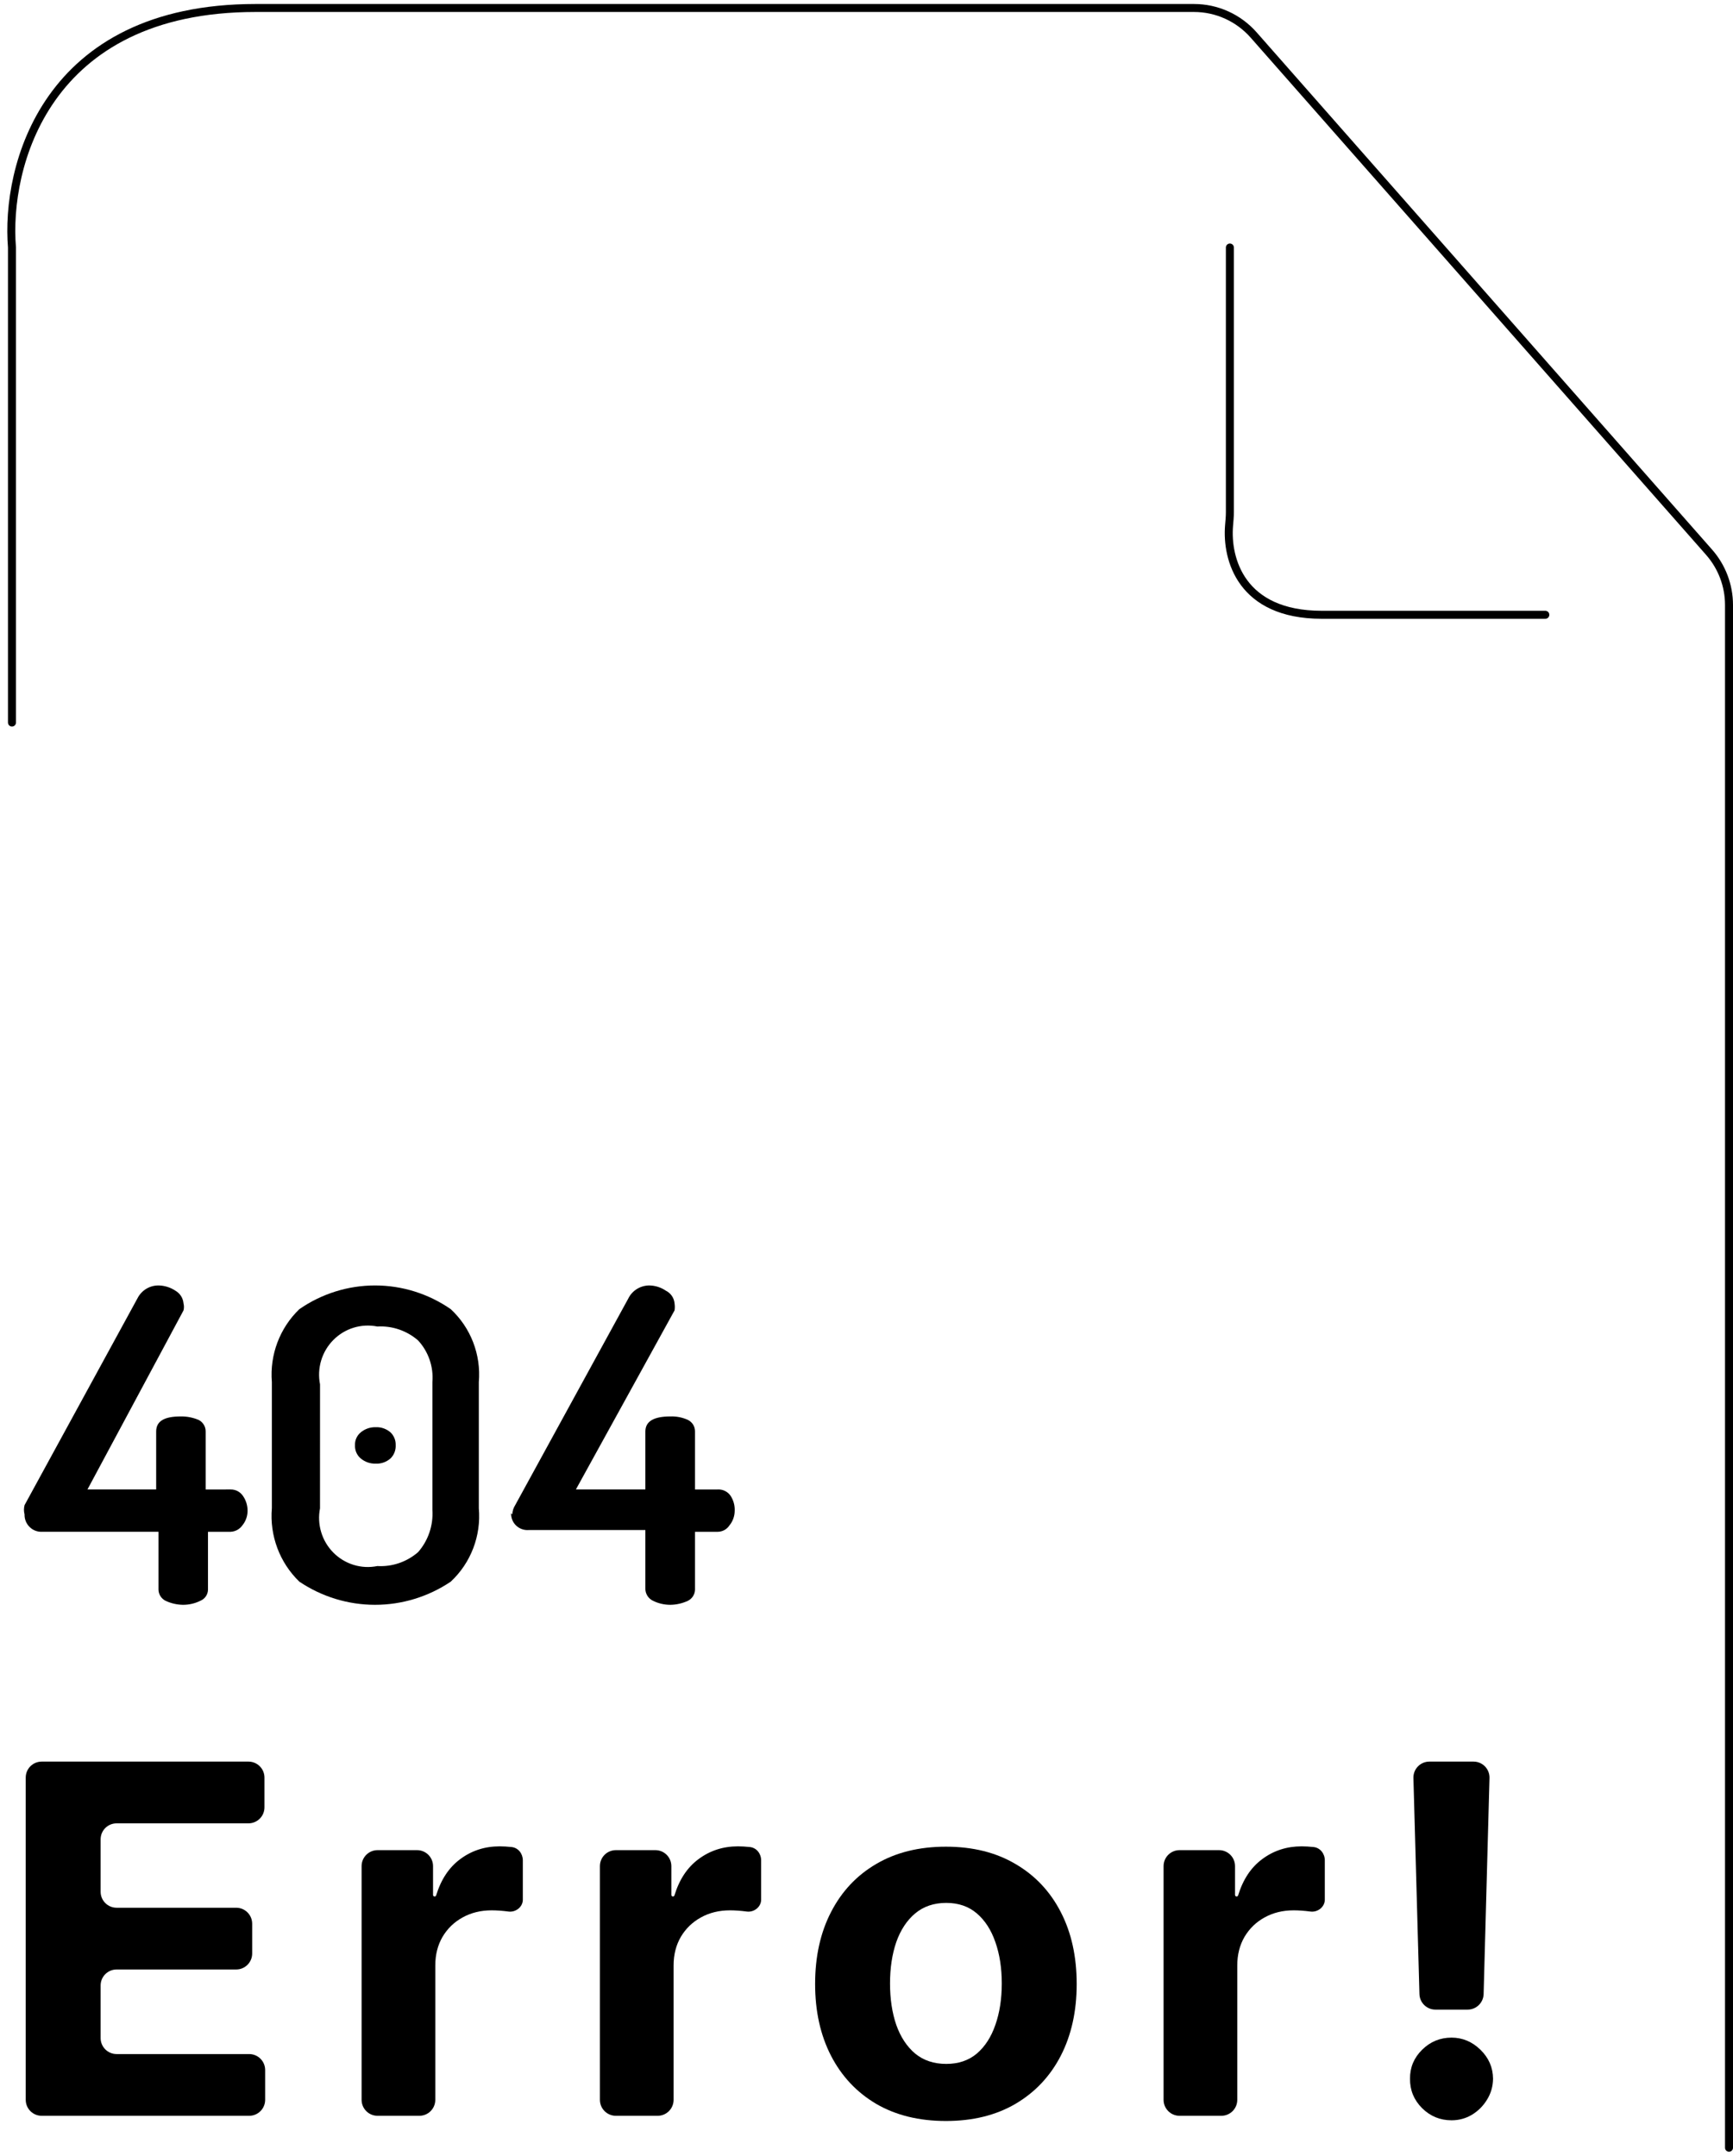
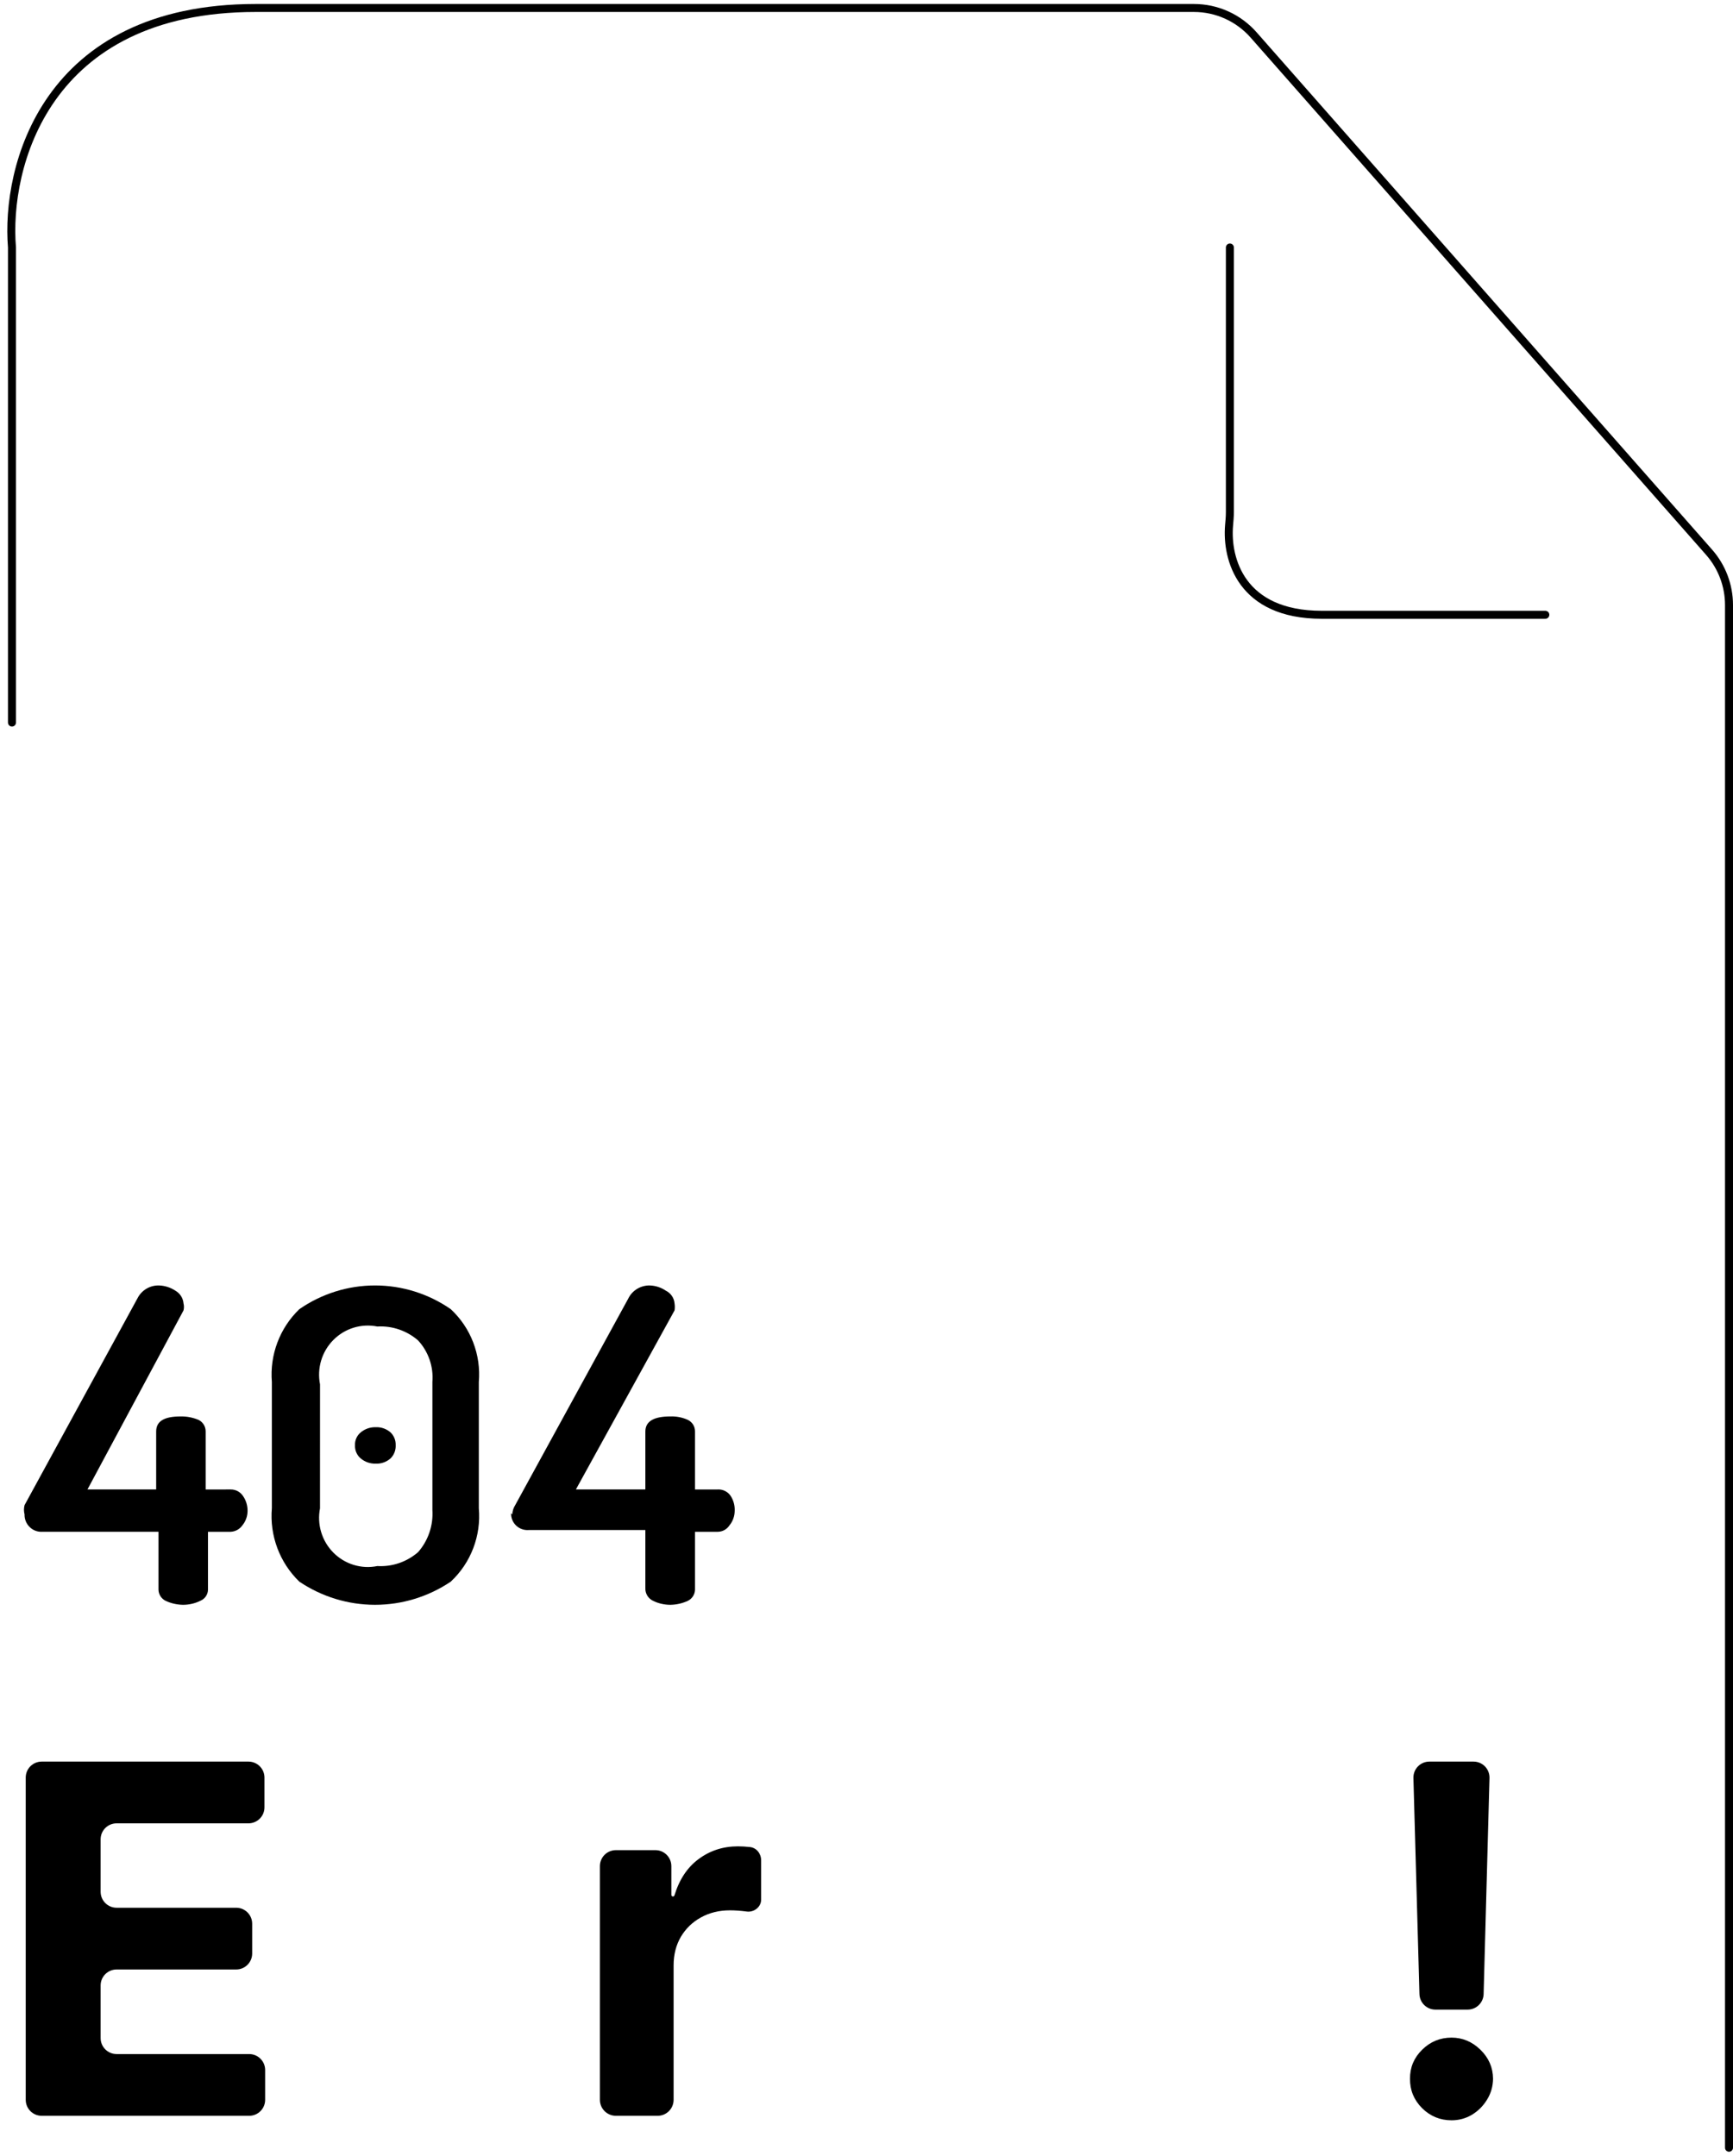
<svg xmlns="http://www.w3.org/2000/svg" width="217" height="270" viewBox="0 0 217 270" fill="none">
  <path d="M3.075 189.675C2.975 189.296 2.975 188.894 3.075 188.514L17.221 162.6C17.731 161.591 18.782 160.966 19.919 161.001C20.647 161.027 21.352 161.253 21.961 161.655C22.544 161.99 22.925 162.587 22.98 163.253C23.053 163.537 23.053 163.837 22.98 164.124L10.951 186.553H19.554V179.296C19.554 177.988 20.576 177.407 22.617 177.407H22.614C23.393 177.391 24.162 177.541 24.876 177.844C25.421 178.122 25.761 178.683 25.751 179.296V186.556L28.885 186.553C29.5 186.546 30.074 186.846 30.417 187.353C30.804 187.905 31.006 188.566 31 189.239C30.997 189.902 30.766 190.543 30.346 191.054C30.01 191.529 29.471 191.826 28.885 191.854H26.043V199.115V199.112C26.03 199.718 25.658 200.26 25.094 200.493C24.415 200.831 23.665 201.003 22.906 201C22.15 200.987 21.403 200.815 20.721 200.493C20.198 200.225 19.862 199.695 19.846 199.112V191.851H5.263V191.854C4.693 191.88 4.138 191.669 3.732 191.274C3.293 190.859 3.055 190.275 3.075 189.675Z" fill="black" />
  <path d="M34.042 188.898V173.102C33.761 169.688 35.029 166.328 37.486 163.968C40.275 162.035 43.581 161 46.962 161C50.347 161 53.65 162.035 56.438 163.968C58.95 166.296 60.249 169.672 59.956 173.102V188.901V188.898C60.262 192.354 58.962 195.752 56.438 198.102C53.631 199.99 50.334 201 46.962 201C43.59 201 40.294 199.99 37.486 198.102C35.016 195.72 33.748 192.334 34.042 188.898ZM40.07 188.898H40.073C39.672 190.917 40.297 193.006 41.742 194.462C43.184 195.917 45.25 196.551 47.25 196.146C49.108 196.255 50.934 195.631 52.348 194.408C53.622 192.955 54.269 191.051 54.143 189.118V173.101C54.3 171.184 53.647 169.289 52.348 167.882C50.934 166.659 49.108 166.035 47.25 166.143C45.25 165.742 43.184 166.372 41.742 167.828C40.297 169.283 39.672 171.372 40.073 173.391L40.07 188.898ZM45.168 182.666C44.682 182.258 44.417 181.64 44.452 181C44.426 180.385 44.695 179.793 45.168 179.404C45.691 178.968 46.354 178.736 47.035 178.755C47.717 178.72 48.386 178.955 48.9 179.404C49.332 179.818 49.569 180.401 49.546 181C49.578 181.624 49.344 182.229 48.9 182.666C48.386 183.118 47.717 183.353 47.035 183.318C46.354 183.338 45.691 183.105 45.168 182.666Z" fill="black" />
  <path d="M64.146 189.675C64.165 189.263 64.29 188.861 64.512 188.514L78.694 162.598H78.691C79.192 161.613 80.213 160.994 81.325 161C82.057 161.016 82.767 161.242 83.371 161.654C83.994 161.96 84.409 162.566 84.466 163.252C84.511 163.539 84.511 163.833 84.466 164.123L72.112 186.552H80.811V179.295C80.811 177.987 81.907 177.406 83.953 177.406H83.956C84.711 177.381 85.463 177.531 86.147 177.844C86.696 178.121 87.037 178.682 87.027 179.295V186.555H89.876V186.552C90.516 186.52 91.126 186.823 91.486 187.353C91.849 187.911 92.028 188.572 91.996 189.238C91.99 189.902 91.759 190.543 91.338 191.053C91.017 191.548 90.467 191.848 89.876 191.854H87.027V199.115V199.111C87.011 199.695 86.674 200.225 86.147 200.493C85.463 200.815 84.714 200.987 83.956 201C83.195 201.003 82.443 200.831 81.762 200.493C81.148 200.199 80.776 199.568 80.811 198.895V191.634H66.192C65.611 191.676 65.042 191.471 64.621 191.069C64.204 190.667 63.979 190.109 64.001 189.529L64.146 189.675Z" fill="black" />
  <path d="M5.221 265C4.116 265 3.221 264.105 3.221 263V222.636C3.221 221.532 4.116 220.636 5.221 220.636H31.114C32.219 220.636 33.114 221.532 33.114 222.636V226.37C33.114 227.474 32.219 228.37 31.114 228.37H14.6C13.496 228.37 12.6 229.265 12.6 230.37V236.941C12.6 238.045 13.496 238.941 14.6 238.941H29.576C30.681 238.941 31.576 239.836 31.576 240.941V244.674C31.576 245.779 30.681 246.674 29.576 246.674H14.6C13.496 246.674 12.6 247.569 12.6 248.674V255.267C12.6 256.371 13.496 257.267 14.6 257.267H31.201C32.305 257.267 33.201 258.162 33.201 259.267V263C33.201 264.105 32.305 265 31.201 265H5.221Z" fill="black" />
-   <path d="M47.278 265C46.173 265 45.278 264.105 45.278 263V233.727C45.278 232.623 46.173 231.727 47.278 231.727H52.224C53.329 231.727 54.224 232.623 54.224 233.727V237.334C54.224 237.444 54.313 237.533 54.423 237.533V237.533C54.511 237.533 54.588 237.474 54.614 237.39C55.225 235.396 56.229 233.884 57.625 232.854C59.055 231.785 60.701 231.251 62.564 231.251C63.026 231.251 63.525 231.28 64.059 231.337V231.337C64.894 231.428 65.467 232.165 65.467 233.005V237.931C65.467 238.845 64.575 239.537 63.669 239.417V239.417C62.904 239.316 62.203 239.266 61.568 239.266C60.21 239.266 58.997 239.562 57.929 240.154C56.874 240.731 56.037 241.54 55.416 242.58C54.809 243.62 54.506 244.818 54.506 246.176V263C54.506 264.105 53.611 265 52.506 265H47.278Z" fill="black" />
  <path d="M77.118 265C76.013 265 75.118 264.105 75.118 263V233.727C75.118 232.623 76.013 231.727 77.118 231.727H82.064C83.169 231.727 84.064 232.623 84.064 233.727V237.334C84.064 237.444 84.153 237.533 84.263 237.533V237.533C84.35 237.533 84.428 237.474 84.454 237.39C85.065 235.396 86.069 233.884 87.465 232.854C88.895 231.785 90.541 231.251 92.404 231.251C92.866 231.251 93.365 231.28 93.899 231.337V231.337C94.734 231.428 95.307 232.165 95.307 233.005V237.931C95.307 238.845 94.415 239.537 93.509 239.417V239.417C92.744 239.316 92.043 239.266 91.408 239.266C90.05 239.266 88.837 239.562 87.769 240.154C86.714 240.731 85.877 241.54 85.256 242.58C84.649 243.62 84.346 244.818 84.346 246.176V263C84.346 264.105 83.451 265 82.346 265H77.118Z" fill="black" />
-   <path d="M118.442 265.65C115.078 265.65 112.168 264.935 109.713 263.505C107.272 262.061 105.388 260.054 104.059 257.483C102.73 254.898 102.066 251.902 102.066 248.494C102.066 245.057 102.73 242.053 104.059 239.482C105.388 236.897 107.272 234.89 109.713 233.46C112.168 232.016 115.078 231.294 118.442 231.294C121.807 231.294 124.71 232.016 127.151 233.46C129.606 234.89 131.497 236.897 132.826 239.482C134.155 242.053 134.819 245.057 134.819 248.494C134.819 251.902 134.155 254.898 132.826 257.483C131.497 260.054 129.606 262.061 127.151 263.505C124.71 264.935 121.807 265.65 118.442 265.65ZM118.486 258.501C120.017 258.501 121.295 258.068 122.32 257.202C123.345 256.321 124.118 255.122 124.638 253.606C125.172 252.089 125.439 250.364 125.439 248.429C125.439 246.493 125.172 244.768 124.638 243.251C124.118 241.735 123.345 240.536 122.32 239.656C121.295 238.775 120.017 238.334 118.486 238.334C116.941 238.334 115.641 238.775 114.587 239.656C113.547 240.536 112.76 241.735 112.225 243.251C111.706 244.768 111.446 246.493 111.446 248.429C111.446 250.364 111.706 252.089 112.225 253.606C112.76 255.122 113.547 256.321 114.587 257.202C115.641 258.068 116.941 258.501 118.486 258.501Z" fill="black" />
-   <path d="M147.699 265C146.595 265 145.699 264.105 145.699 263V233.727C145.699 232.623 146.595 231.727 147.699 231.727H152.646C153.75 231.727 154.646 232.623 154.646 233.727V237.334C154.646 237.444 154.734 237.533 154.844 237.533V237.533C154.932 237.533 155.009 237.474 155.035 237.39C155.646 235.396 156.65 233.884 158.047 232.854C159.476 231.785 161.123 231.251 162.985 231.251C163.448 231.251 163.946 231.28 164.48 231.337V231.337C165.315 231.428 165.888 232.165 165.888 233.005V237.931C165.888 238.845 164.996 239.537 164.09 239.417V239.417C163.325 239.316 162.624 239.266 161.989 239.266C160.632 239.266 159.418 239.562 158.35 240.154C157.296 240.731 156.458 241.54 155.837 242.58C155.231 243.62 154.927 244.818 154.927 246.176V263C154.927 264.105 154.032 265 152.927 265H147.699Z" fill="black" />
  <path d="M184.51 220.636C185.636 220.636 186.54 221.565 186.509 222.691L185.773 249.754C185.744 250.837 184.857 251.7 183.774 251.7H179.737C178.654 251.7 177.768 250.838 177.738 249.755L176.983 222.692C176.952 221.566 177.856 220.636 178.982 220.636H184.51ZM181.756 265.563C180.326 265.563 179.099 265.058 178.074 264.047C177.048 263.022 176.543 261.794 176.557 260.364C176.543 258.949 177.048 257.736 178.074 256.725C179.099 255.714 180.326 255.209 181.756 255.209C183.128 255.209 184.334 255.714 185.374 256.725C186.413 257.736 186.941 258.949 186.955 260.364C186.941 261.317 186.688 262.191 186.197 262.985C185.72 263.765 185.092 264.393 184.312 264.87C183.532 265.332 182.68 265.563 181.756 265.563Z" fill="black" />
  <path d="M1.499 90.5V31C0.666 21 5.599 1 31.999 1C57.137 1 118.118 1 149.504 1C152.377 1 155.088 2.236 156.986 4.393L214.006 69.167C215.613 70.993 216.5 73.342 216.5 75.774V269M154 31V64.172C154 64.723 153.944 65.272 153.898 65.821C153.549 69.999 155.397 77 165.5 77C176.3 77 188.667 77 193.5 77" stroke="black" stroke-linecap="round" />
</svg>